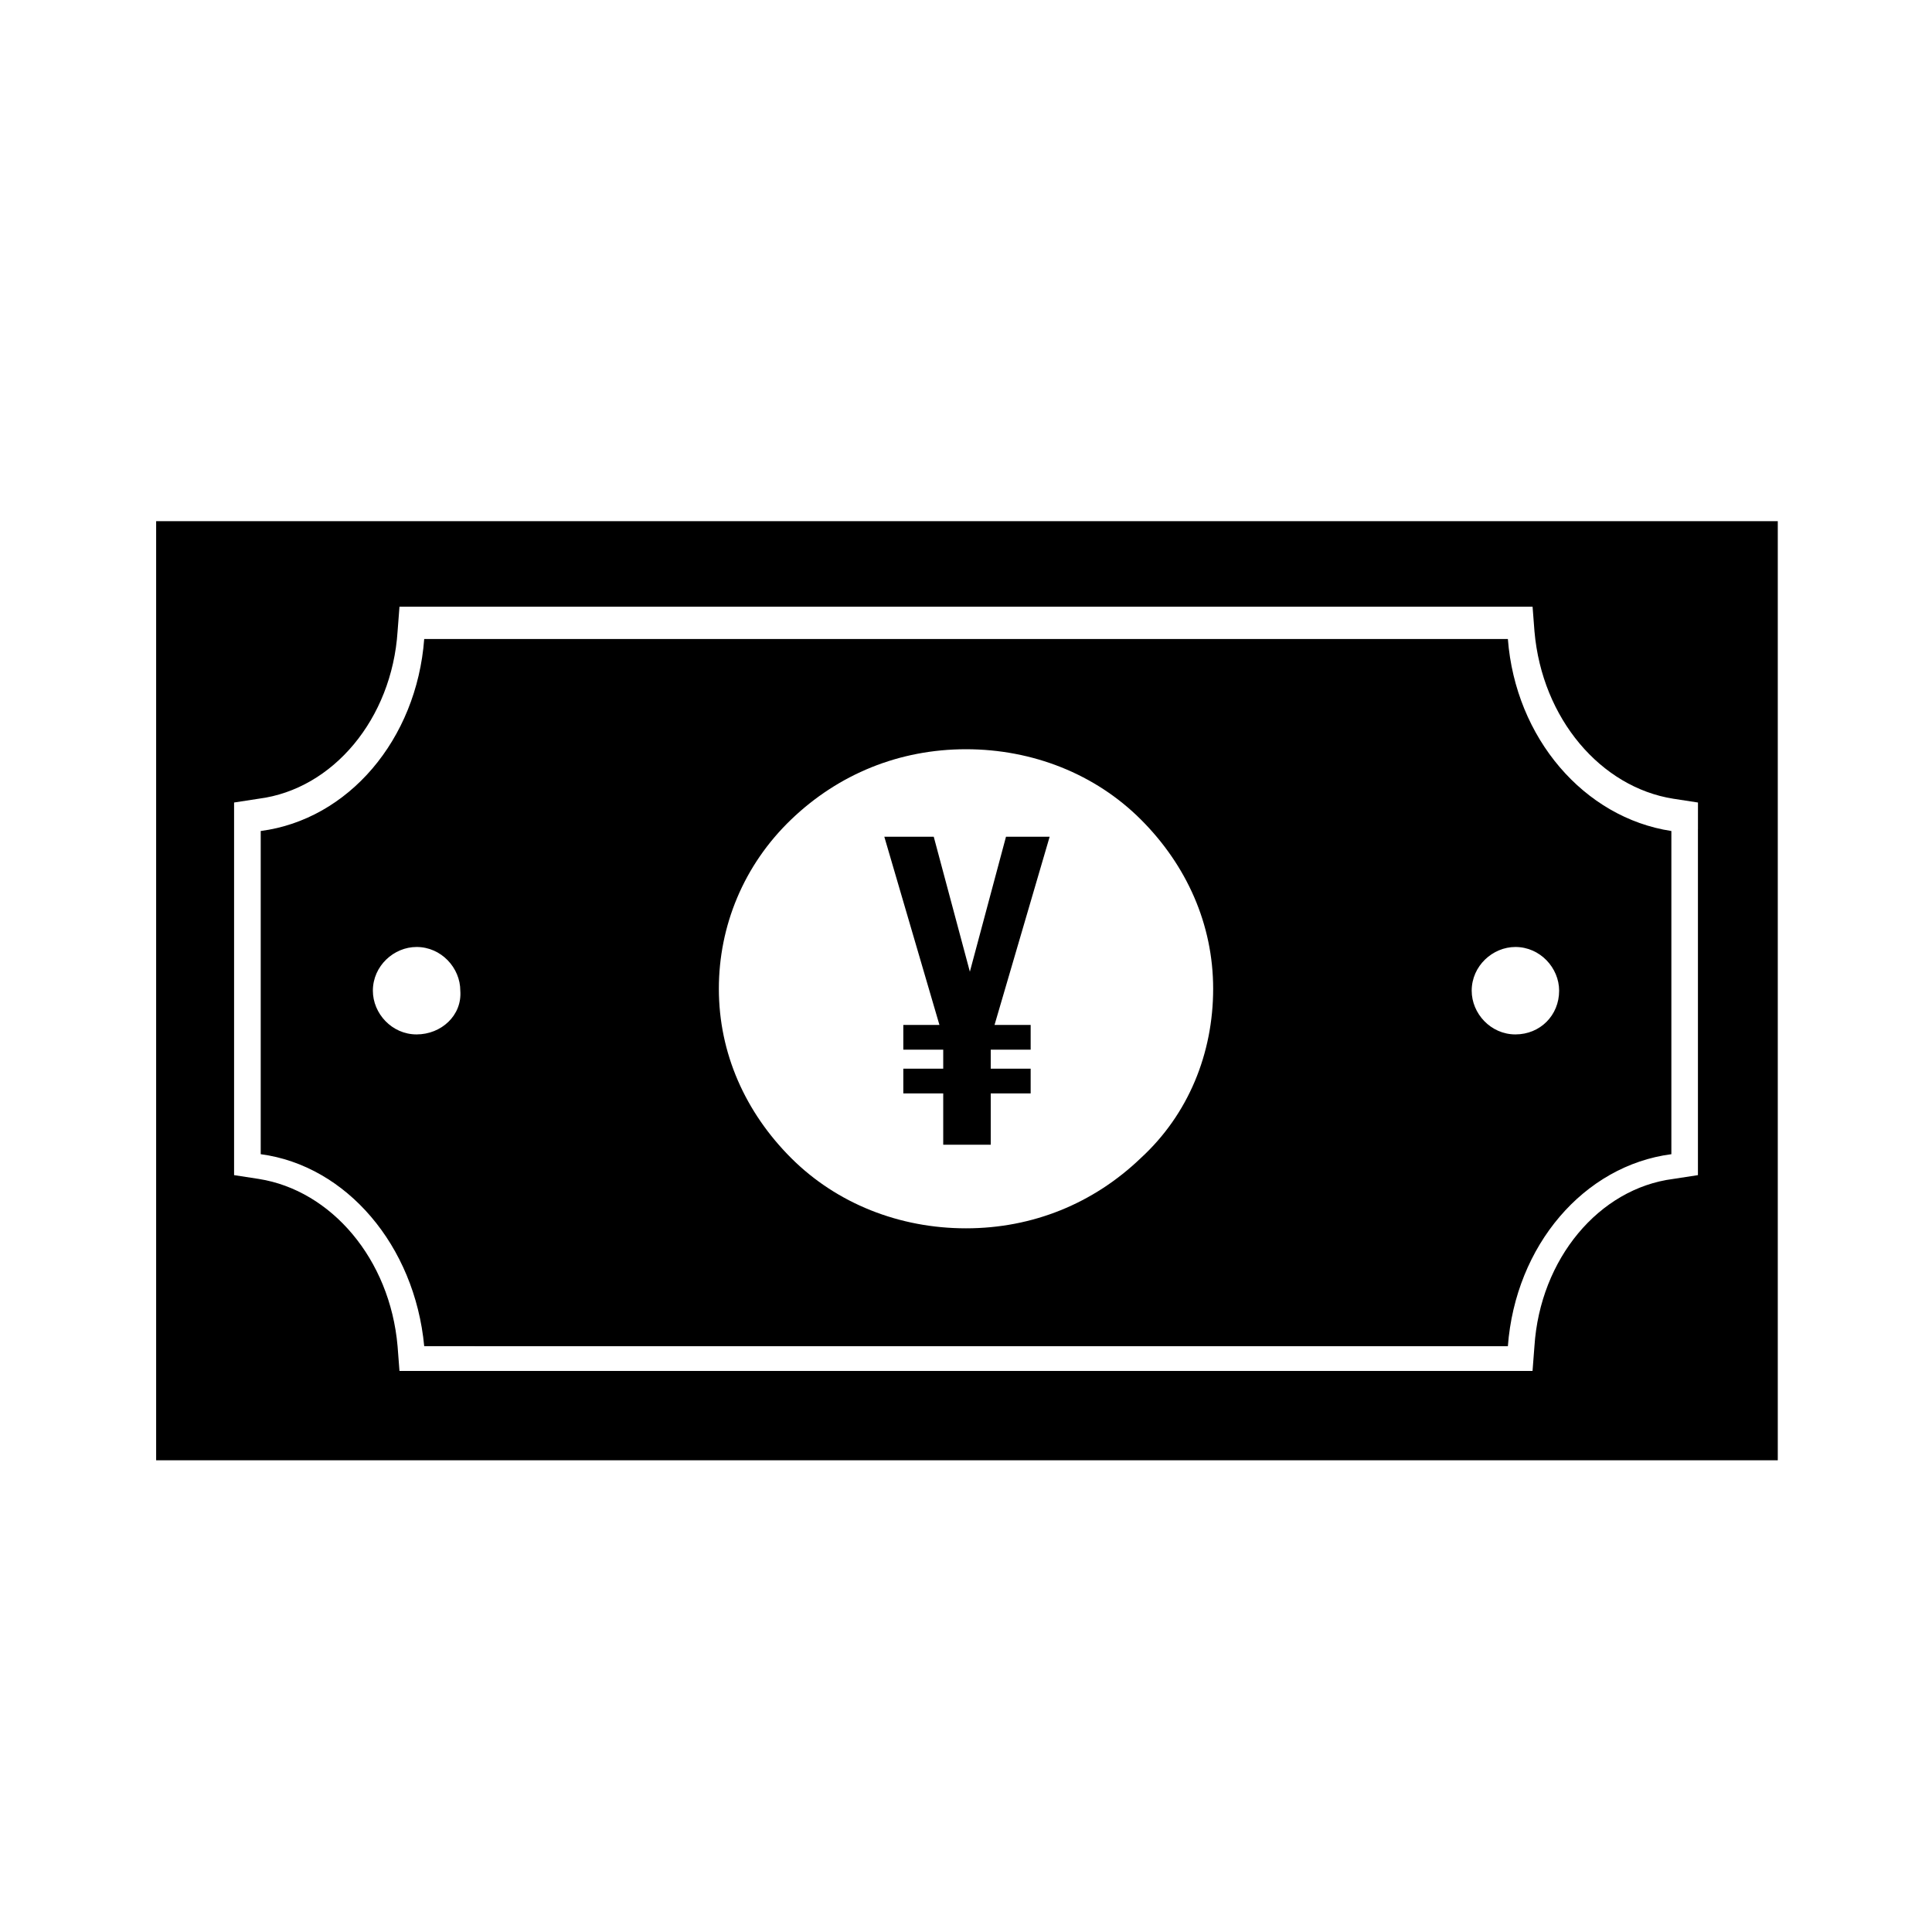
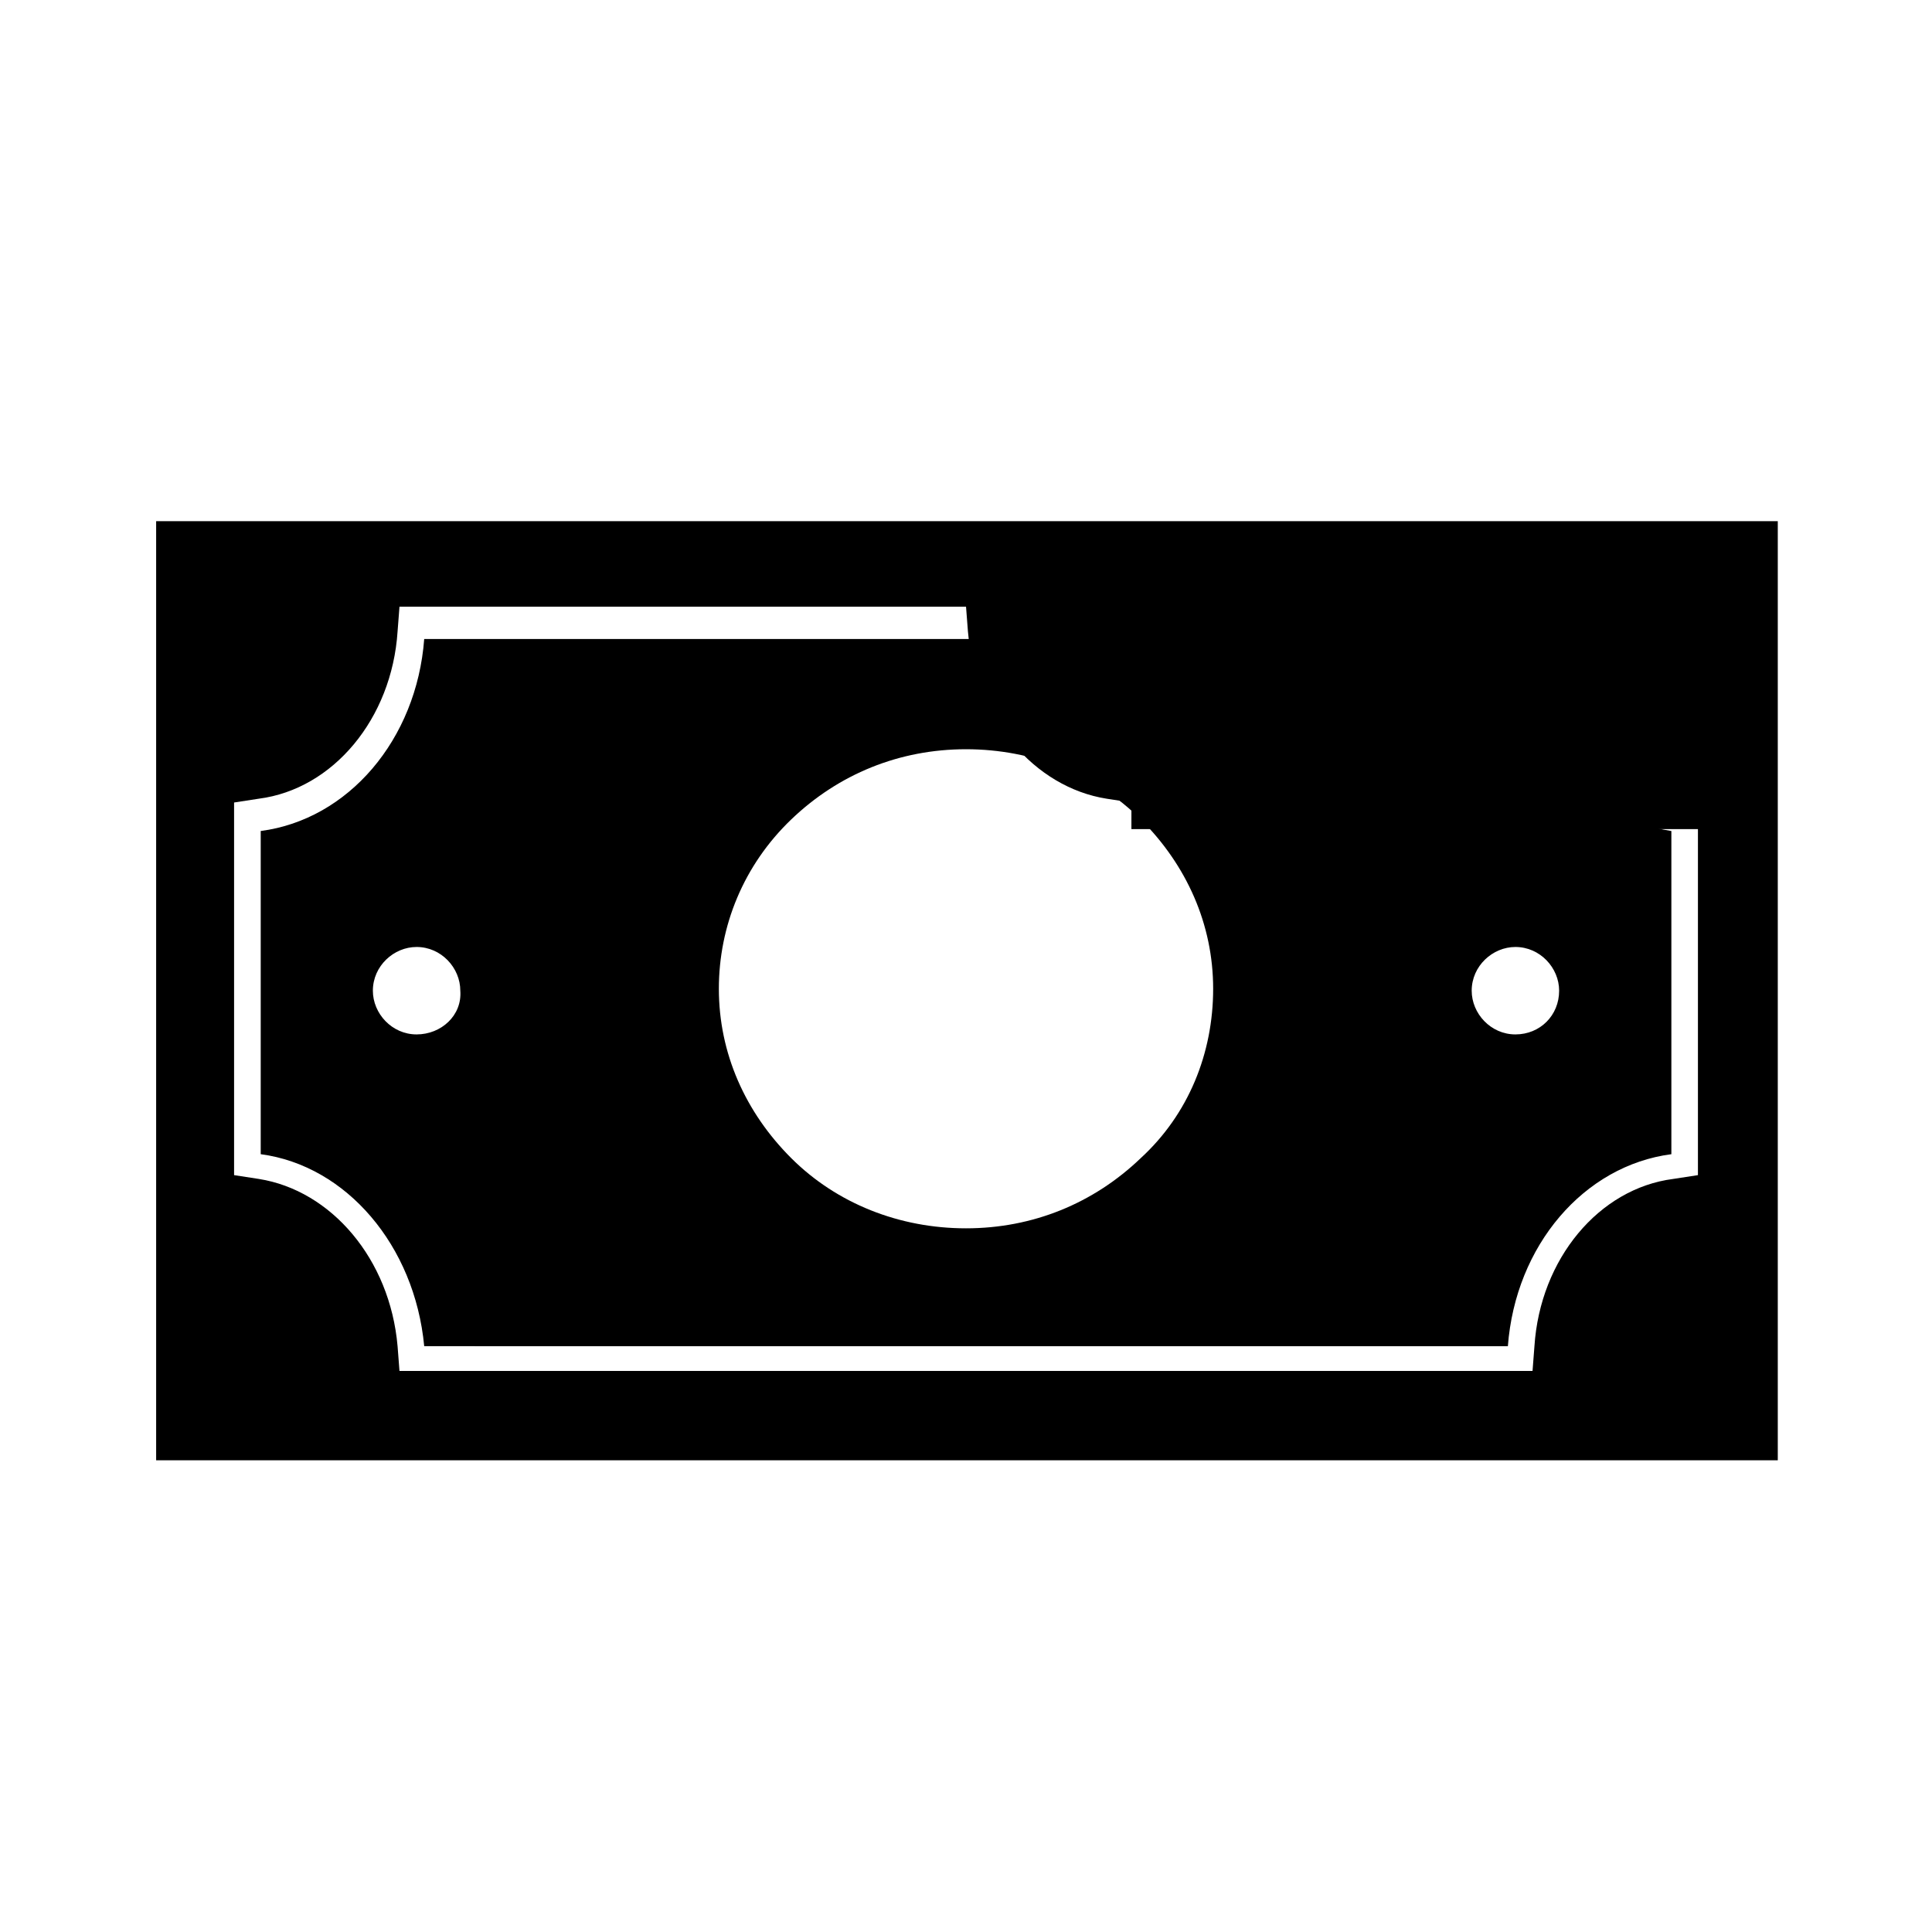
<svg xmlns="http://www.w3.org/2000/svg" fill="#000000" width="800px" height="800px" version="1.1" viewBox="144 144 512 512">
  <g>
-     <path d="m185.38 282.11v248.88h429.75v-248.88zm408.59 81.617v91.695l-6.551 1.008c-19.648 2.519-35.266 21.16-36.777 44.336l-0.504 6.551h-6.551l-143.58-0.004h-150.14l-0.504-6.547c-2.016-23.176-17.633-41.312-36.777-44.336l-6.551-1.008v-98.75l6.551-1.008c19.648-2.519 35.266-21.16 36.777-44.336l0.504-6.551h6.551l143.59 0.004h150.14l0.504 6.551c2.016 23.176 17.633 41.312 36.777 44.336l6.551 1.008c-0.004 0-0.004 7.051-0.004 7.051z" />
+     <path d="m185.38 282.11v248.88h429.75v-248.88zm408.59 81.617v91.695l-6.551 1.008c-19.648 2.519-35.266 21.16-36.777 44.336l-0.504 6.551h-6.551l-143.58-0.004h-150.14l-0.504-6.547c-2.016-23.176-17.633-41.312-36.777-44.336l-6.551-1.008v-98.75l6.551-1.008c19.648-2.519 35.266-21.16 36.777-44.336l0.504-6.551h6.551l143.59 0.004l0.504 6.551c2.016 23.176 17.633 41.312 36.777 44.336l6.551 1.008c-0.004 0-0.004 7.051-0.004 7.051z" />
    <path d="m543.59 313.34h-287.17c-2.016 26.703-20.152 47.863-43.328 50.883v85.648c22.672 3.023 40.809 24.184 43.328 50.883l143.59 0.004h143.59c2.016-26.703 20.152-47.863 43.328-50.883v-85.648c-23.176-3.527-41.316-24.688-43.328-50.887zm-289.19 104.79c-6.551 0-11.586-5.543-11.586-11.586 0-6.551 5.543-11.586 11.586-11.586 6.551 0 11.586 5.543 11.586 11.586 0.504 6.547-5.039 11.586-11.586 11.586zm191.95 32.746c-12.594 12.09-28.719 18.641-46.352 18.641-17.633 0-34.258-6.551-46.352-18.641-12.09-12.09-19.141-27.711-19.141-44.84 0-16.625 6.551-32.746 19.145-44.84 12.594-12.09 28.719-18.641 46.352-18.641s34.258 6.551 46.352 18.641c12.09 12.09 19.145 27.711 19.145 44.84-0.004 17.129-6.551 33.254-19.148 44.84zm99.25-32.746c-6.551 0-11.586-5.543-11.586-11.586 0-6.551 5.543-11.586 11.586-11.586 6.551 0 11.586 5.543 11.586 11.586 0.004 6.547-5.035 11.586-11.586 11.586z" />
-     <path d="m422.17 365.74-14.609 49.879h9.574v6.551h-10.578v5.039h10.578v6.551h-10.578v13.602h-12.594v-13.602h-10.578v-6.551h10.578v-5.039h-10.578v-6.551h9.574l-14.609-49.879h13.098l9.574 35.77 9.574-35.77h11.574z" />
  </g>
</svg>